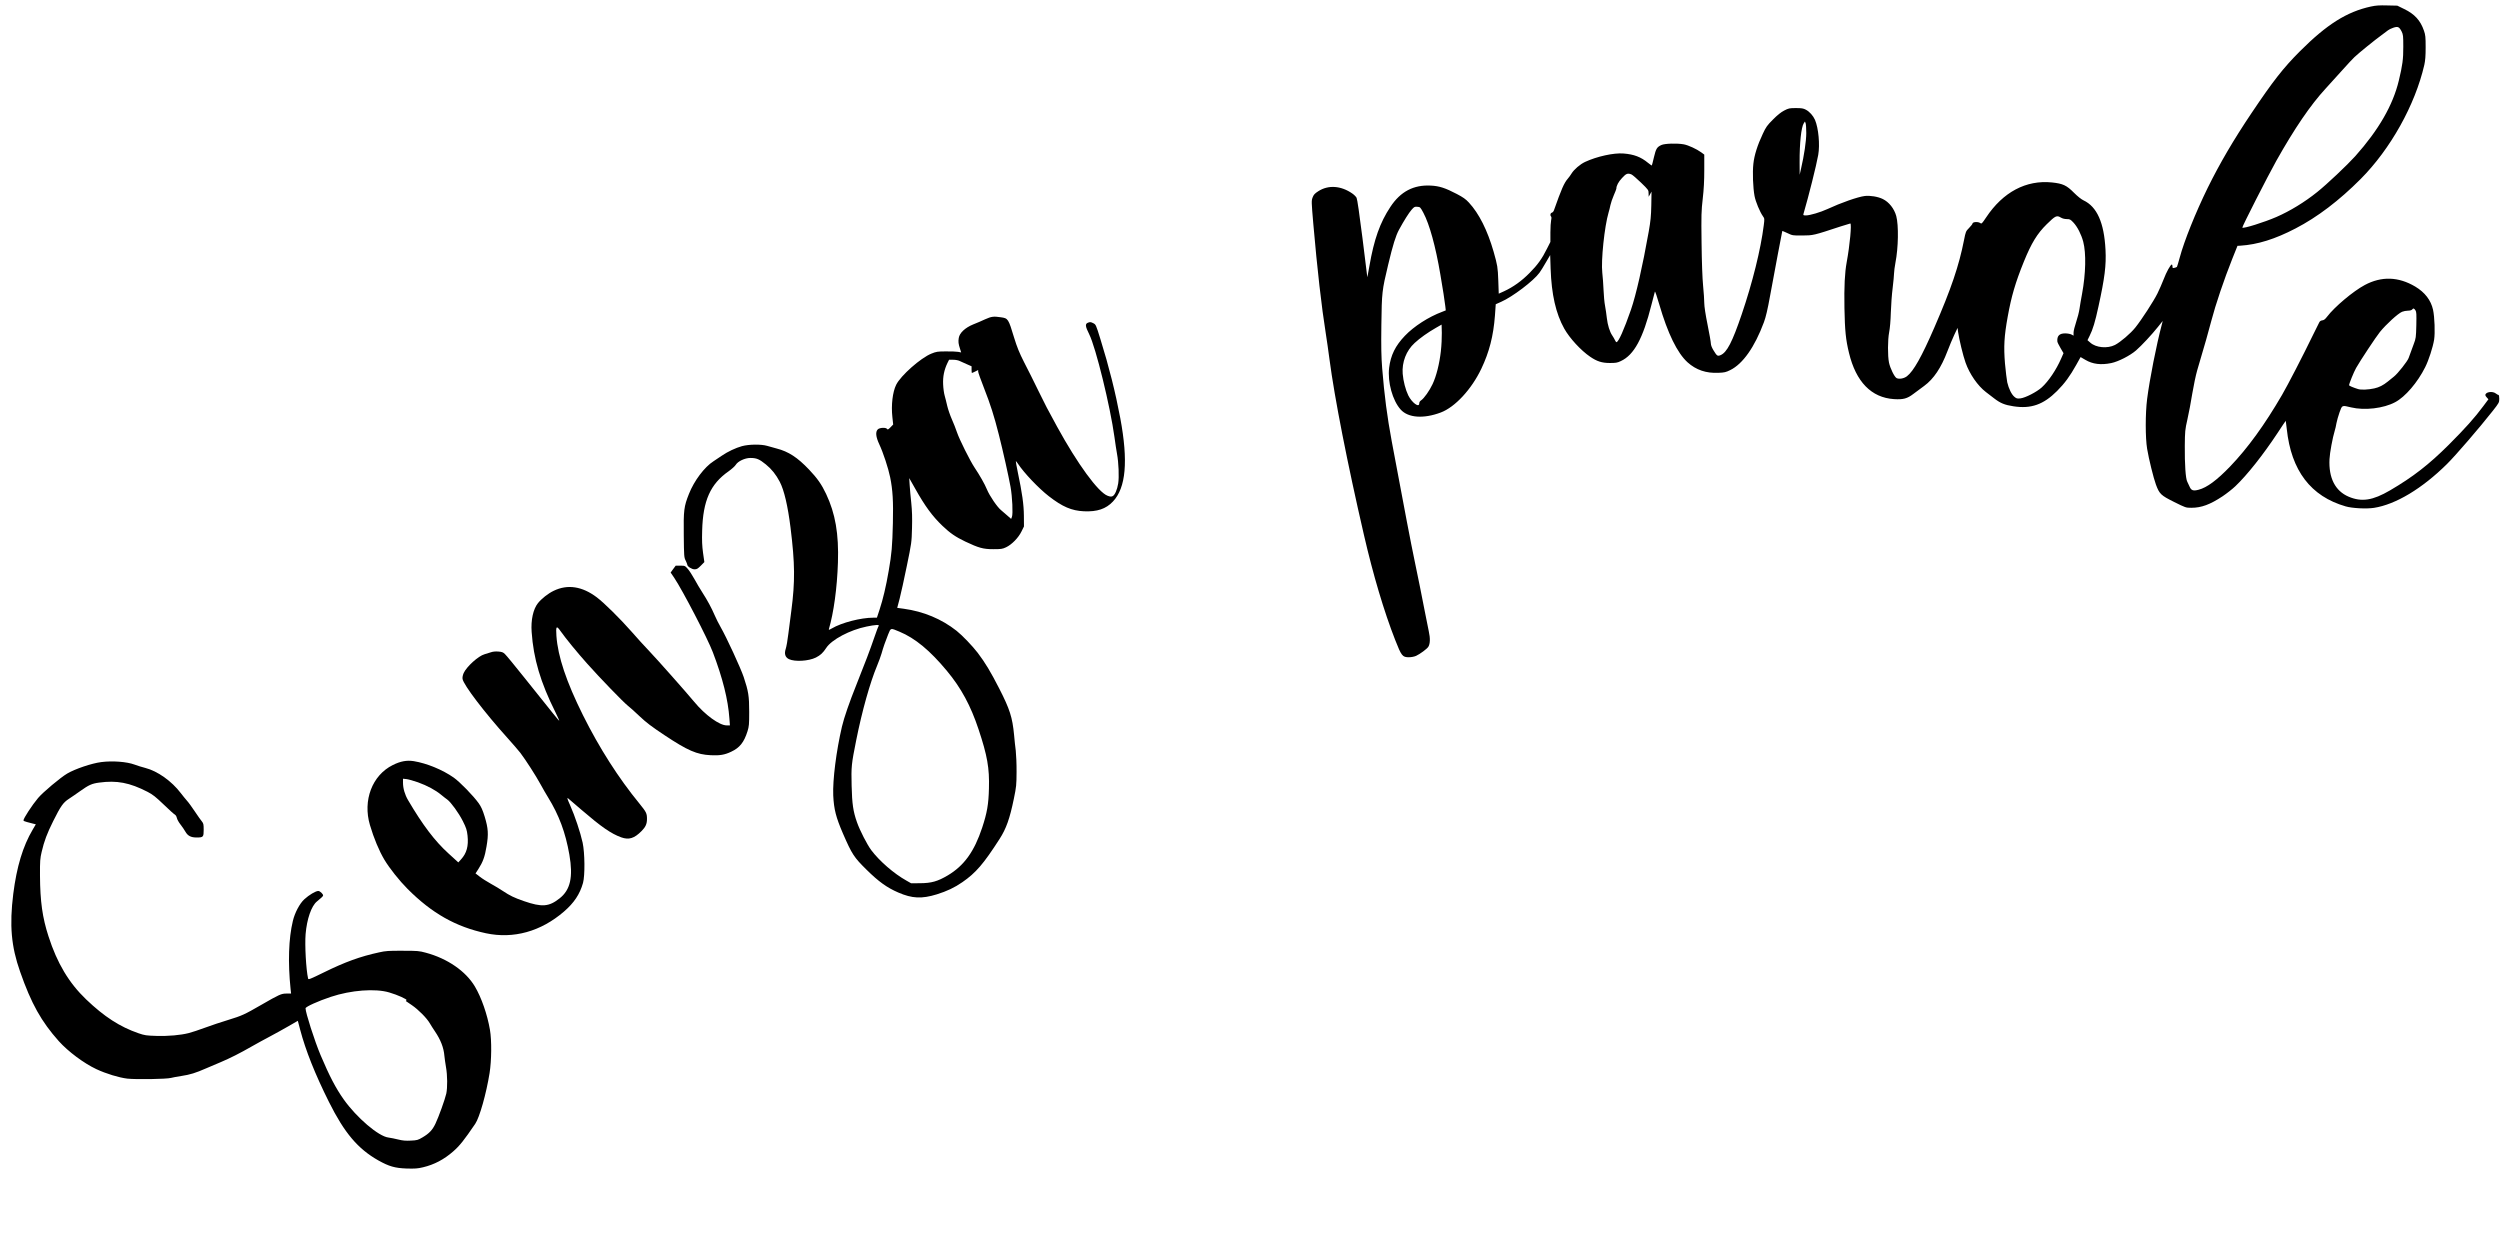
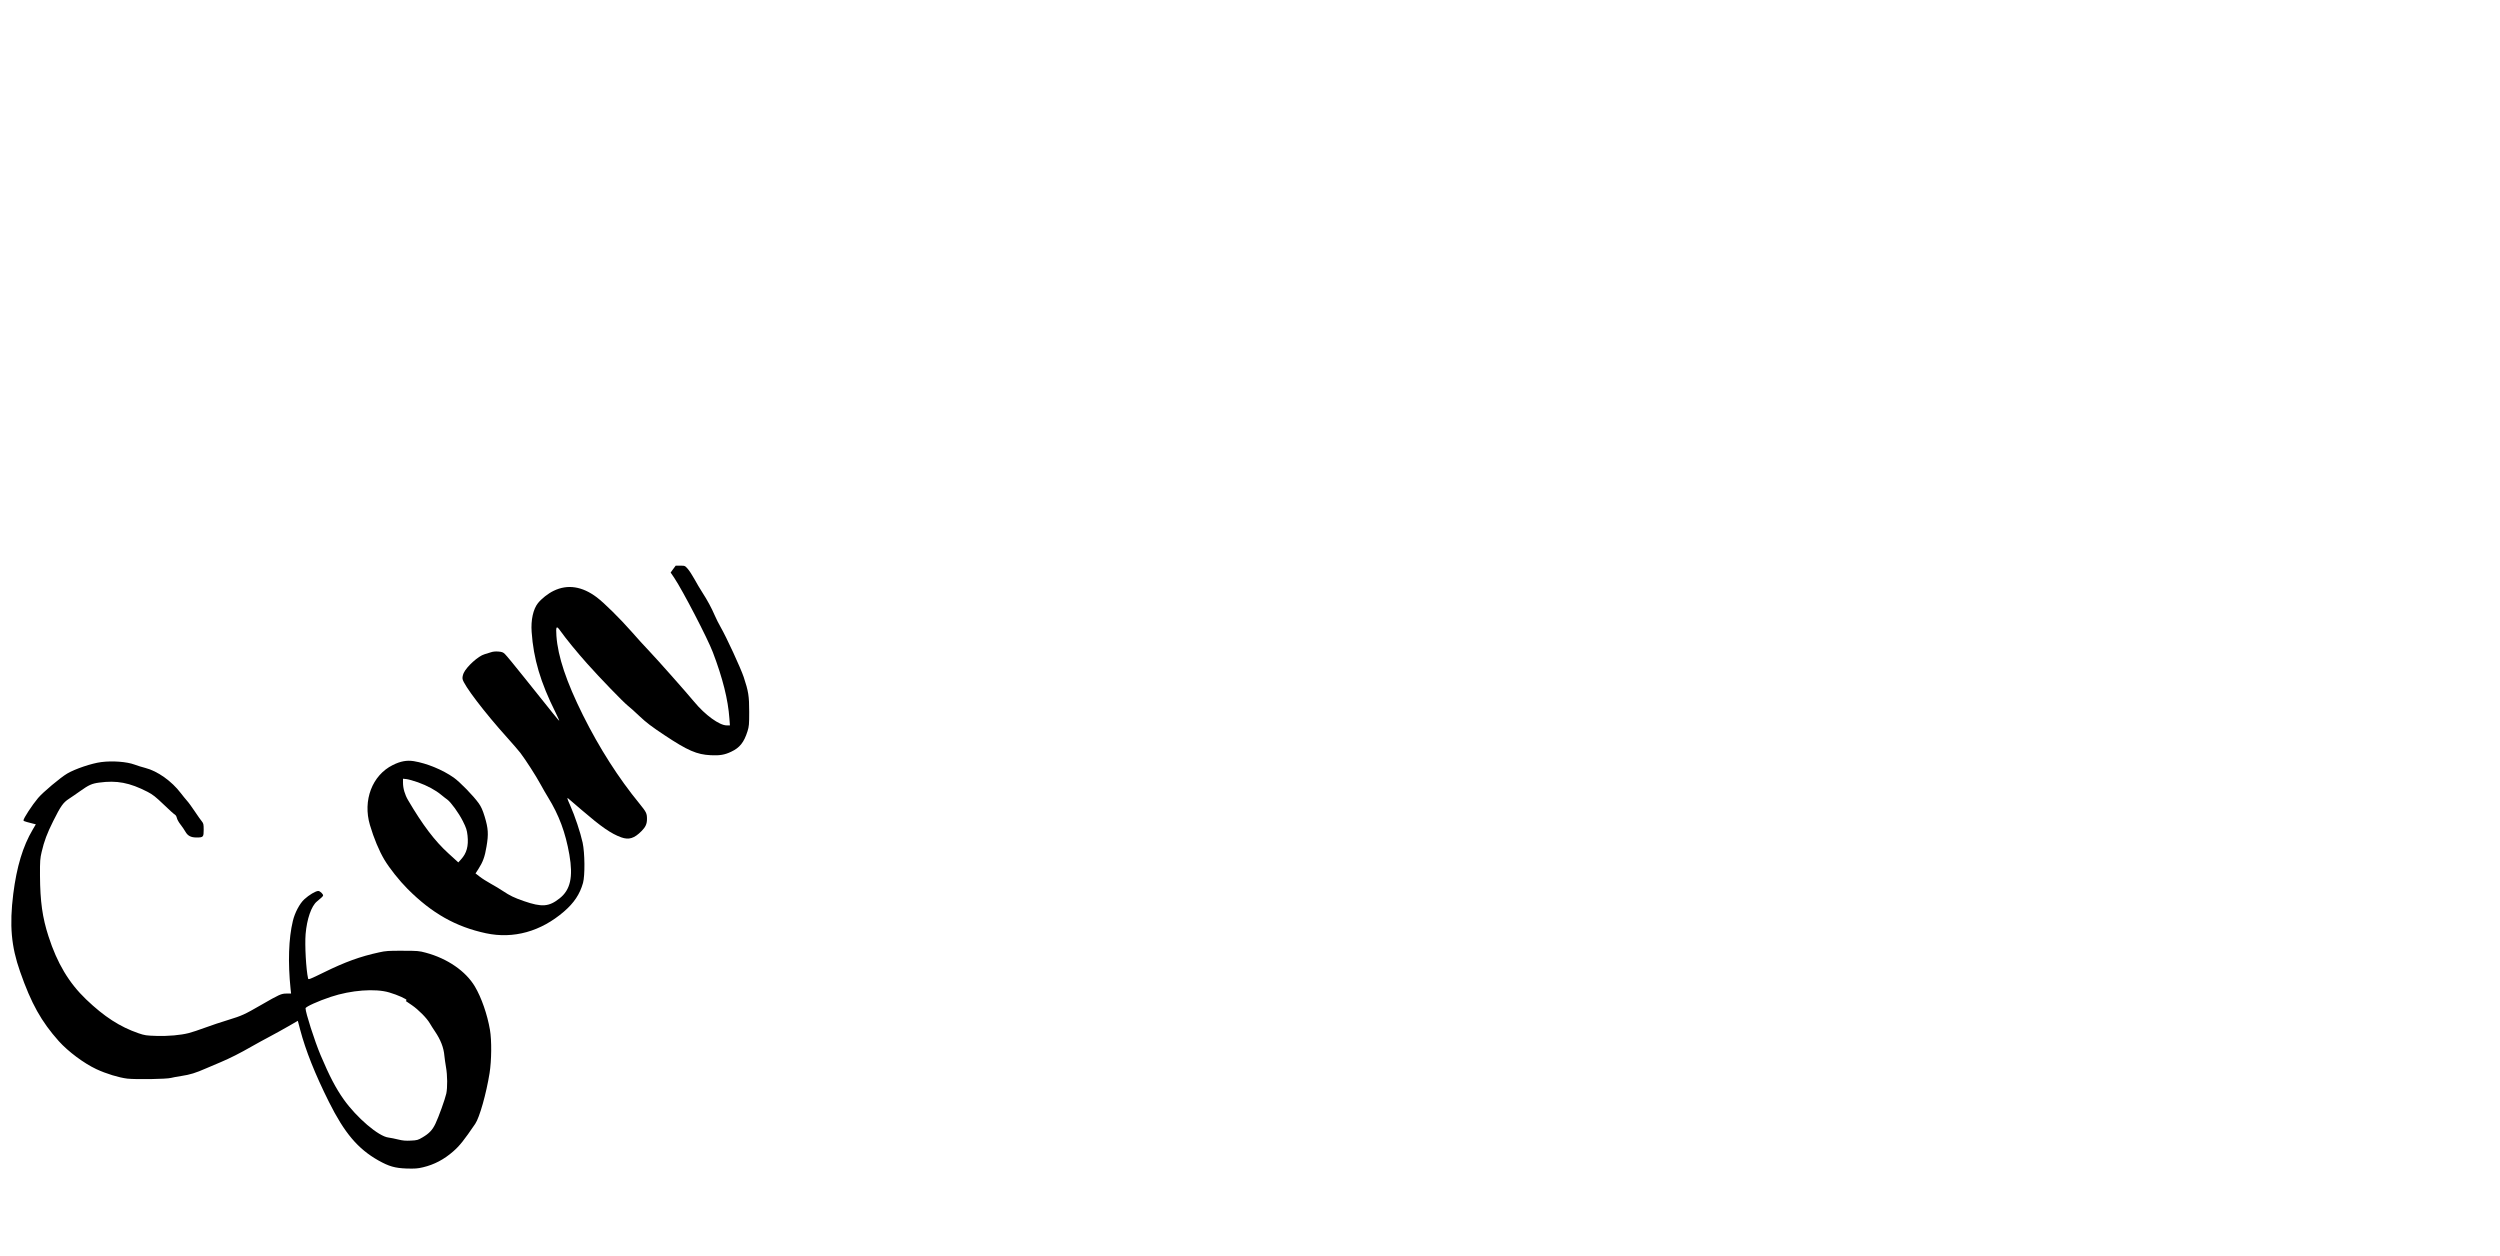
<svg xmlns="http://www.w3.org/2000/svg" version="1.0" width="902.584mm" height="453.414mm" viewBox="0 0 3412 1714" preserveAspectRatio="xMidYMid meet">
  <g transform="translate(0,1714) scale(0.1,-0.1)" fill="#000000" stroke="none">
-     <path d="M32358 17051 c-330 -72 -602 -244 -968 -610 -228 -228 -369 -409 -659 -841 -250 -372 -434 -687 -601 -1025 -164 -335 -320 -722 -381 -950 -18 -66 -35 -123 -38 -127 -3 -4 -18 -10 -33 -13 -25 -6 -28 -5 -28 19 0 14 -4 26 -9 26 -17 0 -74 -102 -112 -203 -22 -56 -59 -142 -84 -192 -52 -105 -216 -358 -301 -464 -66 -83 -204 -200 -279 -239 -103 -52 -259 -38 -337 32 l-38 33 29 59 c44 87 76 193 121 402 85 387 107 562 96 772 -19 371 -116 589 -301 676 -30 14 -81 55 -129 103 -101 102 -151 125 -301 141 -353 36 -668 -131 -898 -477 -58 -86 -62 -91 -81 -77 -32 22 -106 16 -106 -9 0 -6 -21 -32 -46 -58 -44 -45 -46 -49 -69 -165 -69 -351 -175 -664 -405 -1194 -173 -399 -284 -596 -374 -665 -42 -32 -107 -43 -142 -25 -29 16 -87 134 -103 211 -19 92 -18 312 2 414 11 55 20 160 23 270 3 99 14 250 25 335 10 85 19 175 19 200 0 25 9 90 19 145 40 204 45 510 11 637 -28 101 -99 191 -184 232 -64 32 -174 50 -246 41 -95 -12 -324 -92 -511 -179 -93 -43 -238 -86 -291 -86 -34 0 -39 3 -35 18 72 246 177 665 202 807 25 140 4 366 -44 479 -25 57 -74 112 -125 139 -34 18 -57 22 -136 22 -88 0 -100 -3 -160 -34 -44 -23 -93 -62 -153 -123 -78 -78 -95 -101 -138 -194 -73 -154 -117 -294 -129 -410 -13 -118 -5 -328 16 -439 15 -79 72 -216 115 -277 22 -30 22 -35 11 -122 -41 -329 -154 -784 -301 -1216 -128 -377 -202 -521 -289 -557 -41 -17 -49 -12 -97 67 -22 36 -35 71 -35 91 0 19 -20 135 -45 257 -28 138 -45 251 -45 295 0 40 -7 146 -16 237 -10 102 -18 324 -21 585 -5 383 -3 436 16 603 15 129 21 244 21 392 l0 210 -42 31 c-62 45 -174 97 -237 109 -92 17 -260 12 -306 -9 -61 -28 -74 -49 -102 -167 -14 -60 -27 -111 -29 -113 -1 -2 -24 15 -51 36 -98 81 -193 117 -335 128 -133 11 -364 -40 -525 -115 -68 -32 -151 -103 -185 -159 -12 -20 -34 -51 -50 -69 -52 -60 -87 -142 -190 -433 -5 -15 -18 -29 -29 -32 -20 -5 -26 -36 -9 -53 5 -5 6 -24 0 -49 -5 -22 -10 -98 -10 -168 l0 -129 -45 -89 c-68 -138 -130 -225 -240 -335 -106 -108 -222 -191 -347 -249 l-73 -33 -6 176 c-7 188 -11 209 -64 397 -84 292 -199 521 -337 670 -43 47 -80 73 -166 118 -157 82 -237 108 -353 114 -235 13 -415 -81 -553 -291 -142 -214 -223 -443 -286 -806 -16 -91 -29 -159 -29 -152 -1 7 -30 247 -66 534 -40 320 -71 531 -80 548 -8 16 -35 43 -60 60 -155 107 -327 118 -463 30 -48 -31 -63 -47 -77 -84 -17 -45 -17 -56 9 -359 54 -622 113 -1139 171 -1502 13 -82 36 -240 50 -350 70 -530 243 -1412 470 -2395 126 -546 274 -1045 427 -1435 85 -217 99 -235 186 -235 34 0 74 8 99 19 54 25 149 95 167 124 25 40 28 115 6 212 -10 50 -35 173 -55 275 -50 256 -75 383 -140 695 -51 244 -124 626 -310 1620 -64 344 -100 621 -131 1000 -12 156 -15 285 -11 590 6 446 8 468 93 823 65 272 103 394 148 477 68 125 135 231 172 273 34 39 41 43 78 40 39 -3 41 -5 83 -83 83 -156 166 -456 231 -840 35 -203 59 -359 68 -436 l6 -55 -48 -19 c-187 -70 -386 -198 -510 -328 -130 -136 -194 -265 -215 -437 -23 -194 46 -446 158 -570 102 -113 311 -128 546 -40 195 73 420 316 554 597 109 229 165 448 186 725 l11 156 74 33 c155 68 443 286 523 397 17 23 57 87 88 142 l58 99 6 -187 c12 -350 71 -611 186 -817 73 -130 226 -297 354 -384 92 -63 161 -85 267 -85 82 0 103 3 151 26 180 83 302 307 418 768 23 91 44 172 47 180 3 8 30 -70 60 -175 115 -395 245 -662 386 -790 116 -104 253 -151 422 -143 80 3 102 8 160 37 172 84 334 314 460 653 26 70 50 171 85 365 56 307 164 877 166 881 1 1 33 -12 71 -30 67 -32 72 -33 199 -32 153 1 151 0 530 125 66 21 124 39 128 39 21 0 -6 -295 -49 -527 -27 -148 -36 -330 -31 -628 6 -309 18 -430 62 -611 95 -395 305 -611 614 -631 125 -8 180 6 265 71 39 29 105 78 147 109 130 95 232 248 317 472 27 72 70 173 94 225 l45 95 7 -55 c15 -104 68 -325 102 -419 55 -156 166 -316 277 -401 28 -22 79 -61 112 -86 85 -66 145 -91 265 -109 240 -37 409 23 595 209 103 103 177 204 262 357 l59 106 65 -38 c99 -59 213 -73 354 -44 96 20 255 101 337 172 77 67 215 215 301 323 33 41 61 77 63 79 1 1 -4 -21 -12 -50 -73 -276 -165 -741 -200 -1014 -25 -196 -25 -530 0 -680 23 -140 88 -402 120 -488 48 -129 67 -147 247 -237 159 -79 161 -80 237 -80 137 0 255 44 426 157 55 37 133 98 174 137 160 152 379 428 577 728 60 92 110 166 111 165 1 -1 7 -51 14 -112 60 -567 327 -919 804 -1056 90 -26 282 -36 386 -20 296 46 656 262 995 597 117 115 441 491 626 726 86 110 89 115 89 166 0 31 -4 52 -11 52 -6 0 -22 9 -36 20 -46 36 -143 21 -143 -23 0 -6 9 -21 21 -33 l21 -23 -70 -94 c-118 -159 -247 -303 -471 -527 -271 -270 -488 -439 -801 -622 -236 -138 -388 -162 -565 -87 -184 78 -275 256 -262 513 4 88 43 295 71 386 8 25 19 72 24 105 6 33 25 99 42 148 37 100 30 98 158 67 184 -44 443 -14 601 71 137 72 306 269 410 478 47 93 105 271 122 376 14 91 7 306 -15 408 -29 130 -111 237 -243 316 -230 136 -461 143 -689 21 -158 -84 -413 -299 -514 -432 -26 -34 -43 -48 -65 -50 -19 -2 -34 -11 -42 -28 -7 -14 -44 -88 -82 -165 -140 -289 -350 -695 -426 -825 -236 -406 -468 -726 -708 -976 -180 -187 -317 -289 -431 -318 -72 -19 -100 -10 -122 41 -9 21 -24 52 -32 68 -23 42 -36 237 -34 490 2 200 3 217 36 363 19 83 49 241 66 350 18 108 48 251 67 317 112 378 149 509 194 680 55 212 175 568 284 840 l72 180 39 2 c235 15 475 90 753 235 298 154 597 382 888 674 409 411 744 1011 870 1559 13 60 18 120 18 240 0 141 -3 168 -23 226 -48 140 -127 227 -270 296 l-94 46 -136 3 c-108 3 -156 0 -224 -15z m420 -342 c20 -41 22 -59 22 -205 1 -171 -11 -256 -61 -464 -81 -337 -275 -673 -594 -1031 -109 -121 -388 -385 -520 -490 -170 -137 -374 -261 -556 -340 -168 -73 -450 -161 -466 -146 -7 8 348 705 464 912 248 441 465 760 672 985 58 64 162 178 231 255 69 77 143 157 165 177 65 61 284 238 365 296 41 30 83 61 92 69 10 9 42 24 70 34 65 22 82 14 116 -52z m-8126 -1384 c0 -109 -29 -306 -72 -490 l-18 -80 -1 170 c-1 264 22 479 57 533 l16 24 9 -23 c5 -13 9 -73 9 -134z m-2387 -565 c14 -5 73 -56 131 -112 102 -99 104 -102 104 -147 l1 -46 20 35 19 35 -3 -185 c-3 -151 -10 -217 -35 -360 -85 -478 -173 -865 -243 -1068 -95 -273 -170 -442 -198 -442 -4 0 -13 12 -20 28 -7 15 -23 43 -36 62 -36 52 -64 144 -75 240 -5 47 -16 121 -24 165 -9 44 -18 143 -21 220 -3 77 -11 182 -17 233 -19 165 30 633 86 822 8 25 19 70 25 100 6 30 27 91 46 135 19 44 35 84 35 90 0 40 28 93 77 145 57 62 76 70 128 50z m5863 -590 c20 -12 50 -20 79 -20 43 0 50 -4 91 -47 55 -59 107 -161 134 -262 41 -158 35 -434 -16 -711 -13 -69 -29 -161 -35 -205 -6 -44 -27 -125 -46 -181 -19 -56 -35 -121 -35 -143 l0 -42 -30 16 c-16 8 -54 15 -85 15 -80 0 -113 -36 -106 -112 1 -10 20 -49 43 -88 l41 -70 -33 -75 c-66 -151 -171 -308 -265 -393 -67 -61 -222 -141 -290 -149 -45 -5 -54 -2 -82 21 -39 32 -78 112 -98 198 -7 35 -21 150 -31 257 -19 232 -11 372 37 638 50 278 105 467 221 753 103 253 181 381 312 510 119 117 136 125 194 90z m4838 -1265 c14 -21 15 -50 12 -202 -4 -169 -6 -182 -35 -258 -34 -89 -49 -130 -70 -191 -15 -44 -149 -214 -201 -254 -18 -14 -56 -44 -84 -68 -62 -50 -116 -78 -184 -93 -82 -18 -179 -22 -221 -9 -65 20 -123 45 -123 52 0 21 64 179 96 236 54 96 273 427 325 491 86 106 247 253 303 276 20 8 55 15 79 15 27 0 49 6 57 15 17 21 27 19 46 -10z m-13301 -558 c-20 -175 -62 -341 -113 -449 -42 -90 -117 -196 -157 -222 -16 -10 -25 -26 -25 -41 0 -65 -100 8 -150 109 -37 76 -68 195 -76 295 -12 158 48 315 163 420 73 68 181 144 291 207 l77 44 3 -113 c1 -61 -4 -174 -13 -250z" />
-     <path d="M13444 12782 c-44 -21 -117 -52 -163 -70 -110 -45 -186 -117 -196 -185 -8 -52 -5 -79 18 -149 l15 -48 -41 8 c-23 4 -98 7 -167 6 -114 0 -131 -3 -198 -30 -146 -58 -419 -300 -481 -425 -49 -99 -70 -278 -52 -441 l11 -102 -37 -38 c-30 -31 -39 -35 -46 -23 -13 24 -102 20 -127 -5 -34 -34 -27 -102 20 -203 54 -114 124 -328 149 -452 35 -173 44 -327 37 -624 -8 -320 -16 -414 -57 -651 -37 -216 -78 -388 -125 -531 l-36 -109 -48 0 c-171 0 -432 -67 -568 -147 -39 -22 -43 -23 -39 -7 65 221 112 561 123 906 13 391 -35 669 -161 936 -62 132 -121 215 -233 333 -158 166 -280 246 -443 288 -41 11 -99 27 -129 36 -83 24 -248 22 -344 -4 -86 -24 -193 -74 -276 -131 -30 -21 -81 -54 -112 -75 -123 -78 -265 -267 -335 -445 -69 -173 -75 -224 -71 -567 3 -285 4 -300 26 -344 12 -25 22 -50 22 -56 0 -24 61 -63 99 -63 31 0 44 8 85 49 l49 50 -18 126 c-13 98 -16 166 -12 303 11 410 112 636 361 810 43 31 88 71 98 89 29 48 125 93 198 93 86 0 123 -16 212 -88 80 -65 138 -138 190 -237 60 -114 110 -330 147 -625 61 -492 63 -738 11 -1135 -11 -82 -29 -222 -40 -310 -10 -88 -27 -182 -36 -209 -23 -68 -8 -117 44 -142 81 -38 268 -27 367 22 63 32 98 65 141 131 74 114 324 246 551 292 120 25 181 28 165 8 -6 -7 -33 -78 -60 -158 -57 -167 -127 -351 -242 -639 -99 -247 -170 -453 -199 -576 -78 -334 -128 -730 -119 -940 9 -189 37 -299 134 -523 122 -280 149 -322 323 -493 161 -159 277 -243 431 -309 189 -82 320 -88 525 -25 138 43 244 93 349 166 184 127 289 249 508 590 91 141 139 277 195 549 34 165 36 188 37 366 1 105 -5 235 -11 290 -7 55 -18 152 -23 215 -23 240 -58 350 -202 632 -119 232 -191 352 -294 488 -71 93 -210 238 -289 301 -204 161 -451 264 -721 301 l-89 12 33 125 c18 69 62 270 98 446 65 315 66 323 71 516 4 141 1 238 -10 345 -9 82 -19 192 -22 244 l-6 95 81 -143 c133 -238 235 -377 372 -508 103 -99 180 -152 312 -215 184 -87 244 -104 381 -104 109 0 125 2 176 26 78 37 168 129 210 215 l34 69 -1 145 c-1 153 -23 310 -85 604 -16 77 -27 141 -25 143 1 2 15 -14 29 -36 85 -128 281 -334 421 -443 187 -145 311 -198 480 -206 179 -8 300 32 395 133 178 188 210 550 101 1136 -66 351 -153 700 -272 1082 -61 197 -62 199 -99 217 -31 16 -41 17 -68 7 -44 -16 -41 -48 15 -160 89 -177 287 -985 344 -1402 11 -82 27 -186 35 -230 22 -117 30 -316 16 -403 -14 -88 -46 -160 -77 -174 -18 -8 -34 -7 -68 6 -129 49 -410 434 -688 941 -139 254 -161 296 -253 485 -53 107 -99 202 -104 211 -5 9 -48 92 -94 185 -66 130 -97 207 -136 334 -79 261 -82 266 -182 280 -99 15 -128 11 -215 -28z m-339 -572 c22 -10 66 -30 98 -44 l57 -25 0 -45 c0 -26 2 -46 5 -46 3 0 24 9 45 20 l40 20 0 -22 c0 -12 36 -112 79 -222 89 -227 138 -380 204 -641 56 -220 132 -561 159 -710 24 -135 35 -368 19 -409 l-11 -28 -49 43 c-26 24 -66 58 -88 76 -52 41 -157 195 -194 285 -29 71 -98 192 -169 298 -59 88 -206 382 -238 477 -16 49 -49 131 -72 183 -23 52 -51 133 -62 180 -10 47 -27 110 -35 140 -9 30 -19 100 -21 154 -5 106 14 199 60 294 l21 42 56 0 c35 0 71 -7 96 -20z m-829 -3691 c214 -89 418 -258 649 -537 193 -232 324 -475 430 -795 120 -359 150 -531 142 -807 -5 -216 -26 -335 -92 -535 -108 -327 -247 -520 -471 -653 -137 -81 -222 -105 -374 -106 l-125 -1 -65 37 c-170 95 -367 266 -479 415 -56 75 -156 269 -195 381 -52 147 -67 250 -73 498 -6 262 -4 289 63 624 80 399 188 784 285 1016 23 54 49 128 60 164 24 86 53 168 91 263 37 90 29 88 154 36z" />
    <path d="M9187 9373 l-34 -47 49 -72 c116 -174 455 -826 527 -1016 135 -355 208 -647 226 -905 l7 -93 -45 0 c-98 0 -294 142 -441 320 -113 136 -501 574 -616 695 -58 60 -167 180 -241 265 -155 176 -371 390 -474 468 -199 150 -398 181 -588 89 -77 -37 -166 -107 -216 -170 -64 -81 -97 -230 -85 -392 25 -365 121 -689 326 -1098 32 -66 55 -116 49 -113 -9 6 -52 59 -473 586 -129 162 -249 308 -267 324 -25 25 -42 30 -91 34 -39 3 -76 -1 -103 -11 -23 -8 -61 -20 -84 -26 -84 -23 -245 -169 -285 -257 -13 -31 -18 -58 -15 -80 13 -81 299 -457 612 -804 72 -80 151 -172 177 -205 74 -98 212 -312 276 -430 33 -60 78 -139 101 -175 151 -245 239 -481 292 -785 53 -305 14 -480 -134 -596 -145 -115 -241 -122 -487 -37 -135 47 -190 74 -285 137 -38 26 -113 71 -166 100 -52 29 -121 72 -152 97 l-57 44 38 58 c63 98 89 169 112 309 29 169 24 246 -25 408 -28 91 -48 135 -82 183 -72 101 -257 291 -341 350 -153 107 -365 194 -544 224 -95 15 -181 0 -287 -53 -281 -139 -412 -482 -312 -819 53 -180 126 -354 197 -473 70 -117 205 -287 317 -399 331 -332 658 -517 1070 -605 375 -80 749 24 1064 296 138 119 217 238 260 391 28 101 25 408 -5 549 -30 138 -107 369 -170 509 -41 93 -46 109 -27 95 12 -10 94 -80 183 -157 270 -232 401 -323 541 -374 104 -37 177 -15 277 86 55 55 74 98 74 165 0 77 -9 94 -103 210 -285 348 -545 754 -771 1207 -227 456 -342 800 -362 1081 -9 133 0 146 54 69 72 -102 232 -298 364 -445 176 -198 494 -526 553 -573 28 -21 102 -88 165 -148 91 -86 162 -140 340 -258 316 -210 441 -264 630 -273 122 -6 190 5 278 47 118 55 176 128 224 280 21 68 23 94 23 265 0 214 -10 280 -75 475 -41 122 -235 543 -314 680 -26 45 -63 118 -82 163 -43 100 -99 204 -170 314 -30 46 -77 126 -106 179 -29 53 -70 116 -91 140 -38 43 -40 44 -102 44 l-63 0 -35 -47z m-3482 -2910 c127 -46 239 -106 318 -172 31 -25 67 -54 81 -63 50 -36 158 -185 212 -293 48 -95 56 -122 65 -199 15 -142 -11 -240 -89 -325 l-37 -41 -135 123 c-186 169 -352 388 -551 727 -44 75 -69 161 -69 238 l0 54 48 -5 c26 -3 97 -23 157 -44z" />
    <path d="M1381 6739 c-129 -16 -356 -93 -463 -156 -91 -53 -334 -257 -399 -335 -80 -95 -199 -277 -199 -305 0 -6 21 -16 48 -22 26 -7 64 -16 84 -22 l37 -9 -43 -73 c-134 -227 -218 -506 -265 -877 -53 -429 -28 -716 93 -1060 153 -438 290 -682 529 -950 128 -142 341 -301 511 -381 137 -64 309 -116 424 -130 121 -13 535 -7 597 10 22 6 85 18 140 26 120 18 194 41 340 105 61 26 151 64 200 85 123 52 266 124 415 210 69 39 181 101 250 137 69 36 183 100 255 141 l130 75 32 -122 c75 -284 203 -605 392 -984 212 -425 396 -642 676 -800 145 -81 225 -104 385 -110 114 -3 149 -1 224 17 152 36 287 107 412 217 87 76 147 151 300 376 59 86 151 412 196 693 27 170 30 444 5 590 -36 210 -116 440 -205 590 -124 210 -375 383 -669 462 -92 25 -112 27 -318 27 -191 1 -233 -2 -321 -22 -259 -56 -466 -132 -751 -272 -194 -95 -214 -103 -218 -85 -28 125 -46 456 -34 605 17 206 79 386 155 447 58 47 84 72 84 81 0 22 -43 62 -66 62 -35 0 -126 -54 -190 -113 -63 -57 -131 -185 -157 -297 -58 -239 -68 -568 -31 -927 l7 -63 -62 0 c-72 0 -98 -12 -346 -155 -229 -132 -261 -147 -450 -205 -93 -28 -236 -76 -317 -106 -81 -30 -180 -63 -220 -73 -113 -29 -280 -44 -444 -39 -135 4 -158 7 -243 36 -255 88 -468 226 -715 462 -235 225 -396 494 -514 861 -83 256 -114 476 -116 829 -1 203 2 235 23 324 34 147 74 253 158 421 102 204 135 251 213 302 36 23 106 72 157 108 114 81 157 101 256 114 241 33 416 0 661 -126 73 -38 110 -68 220 -173 72 -70 141 -132 153 -138 12 -7 23 -26 27 -46 4 -19 26 -59 49 -88 23 -29 53 -73 67 -98 32 -57 75 -80 153 -80 92 0 97 6 97 105 0 73 -3 87 -23 112 -13 15 -57 77 -97 137 -40 60 -89 128 -110 150 -20 23 -57 68 -82 101 -125 165 -319 302 -484 344 -44 11 -111 32 -148 46 -105 39 -301 54 -455 34z m3932 -3144 c114 -33 252 -96 235 -106 -7 -4 -10 -10 -8 -12 3 -2 40 -27 82 -56 89 -61 203 -176 244 -247 16 -27 47 -77 70 -110 78 -115 120 -223 129 -334 4 -36 13 -105 22 -155 20 -110 21 -279 4 -360 -18 -80 -105 -322 -148 -411 -41 -86 -85 -133 -175 -186 -64 -38 -75 -41 -161 -45 -71 -4 -111 0 -172 15 -44 11 -104 23 -134 27 -135 16 -433 271 -610 520 -109 154 -194 317 -316 605 -81 192 -206 582 -205 639 1 21 173 99 345 156 276 92 607 117 798 60z" />
  </g>
</svg>